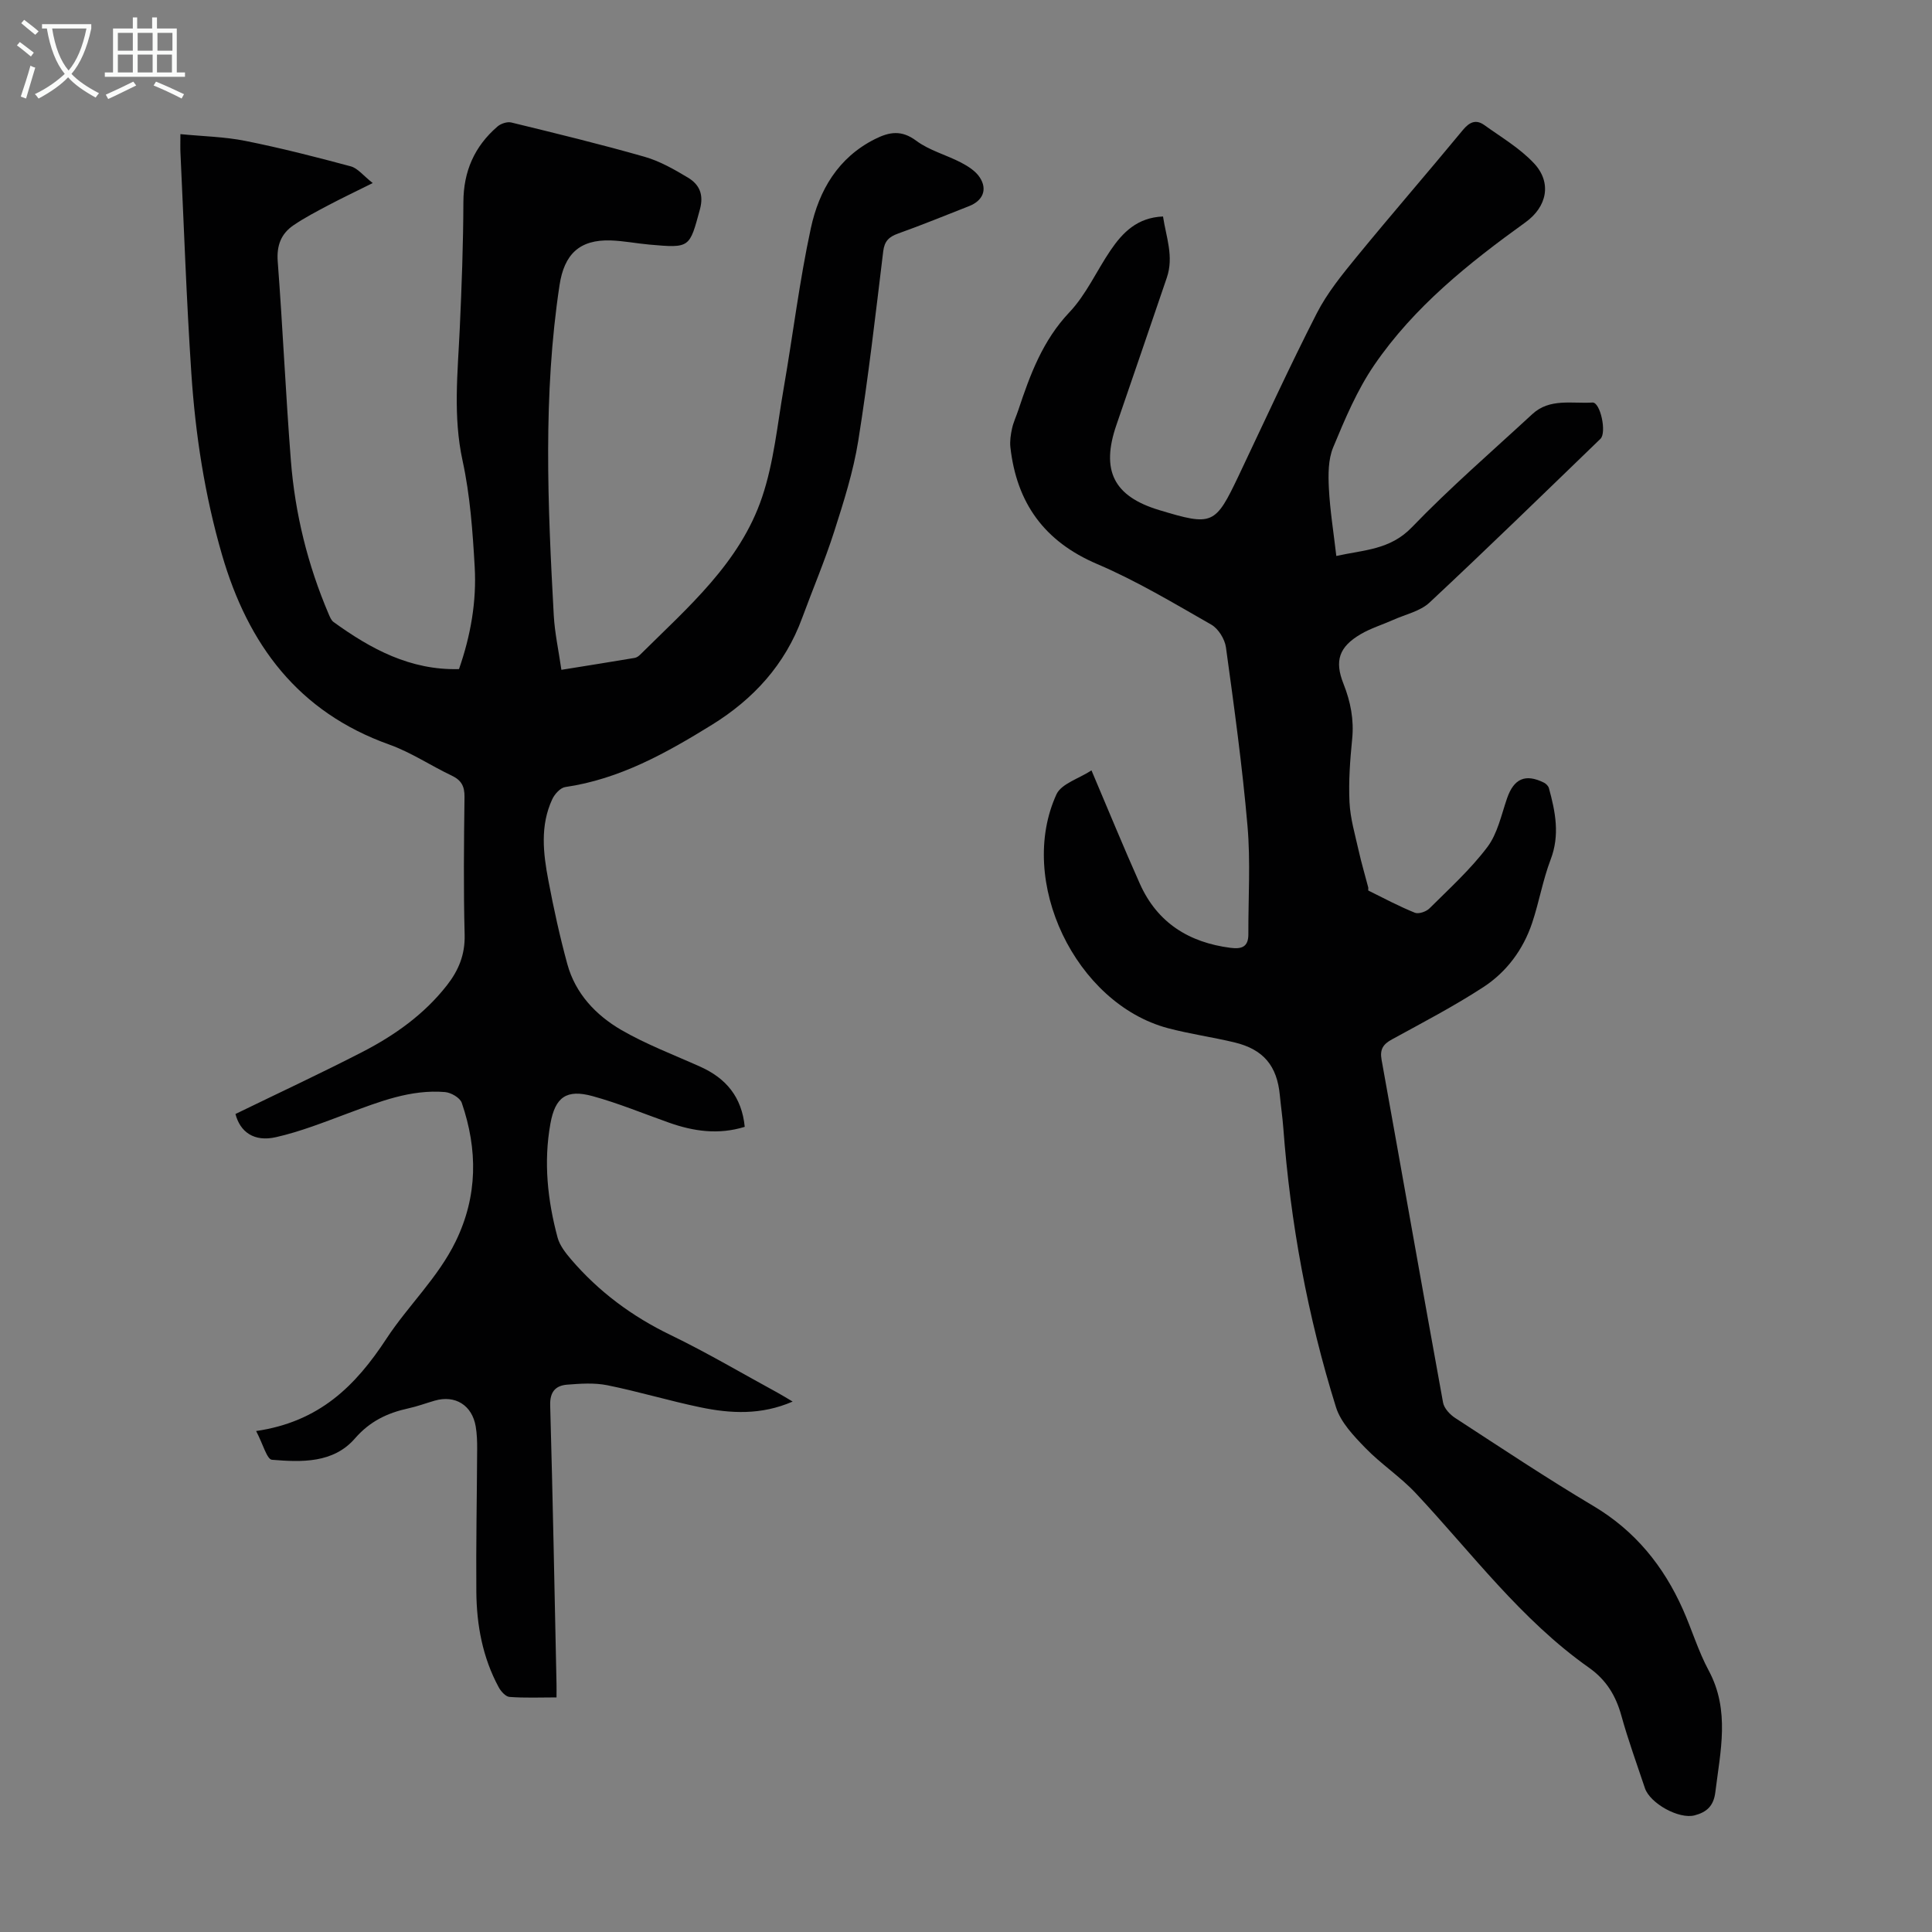
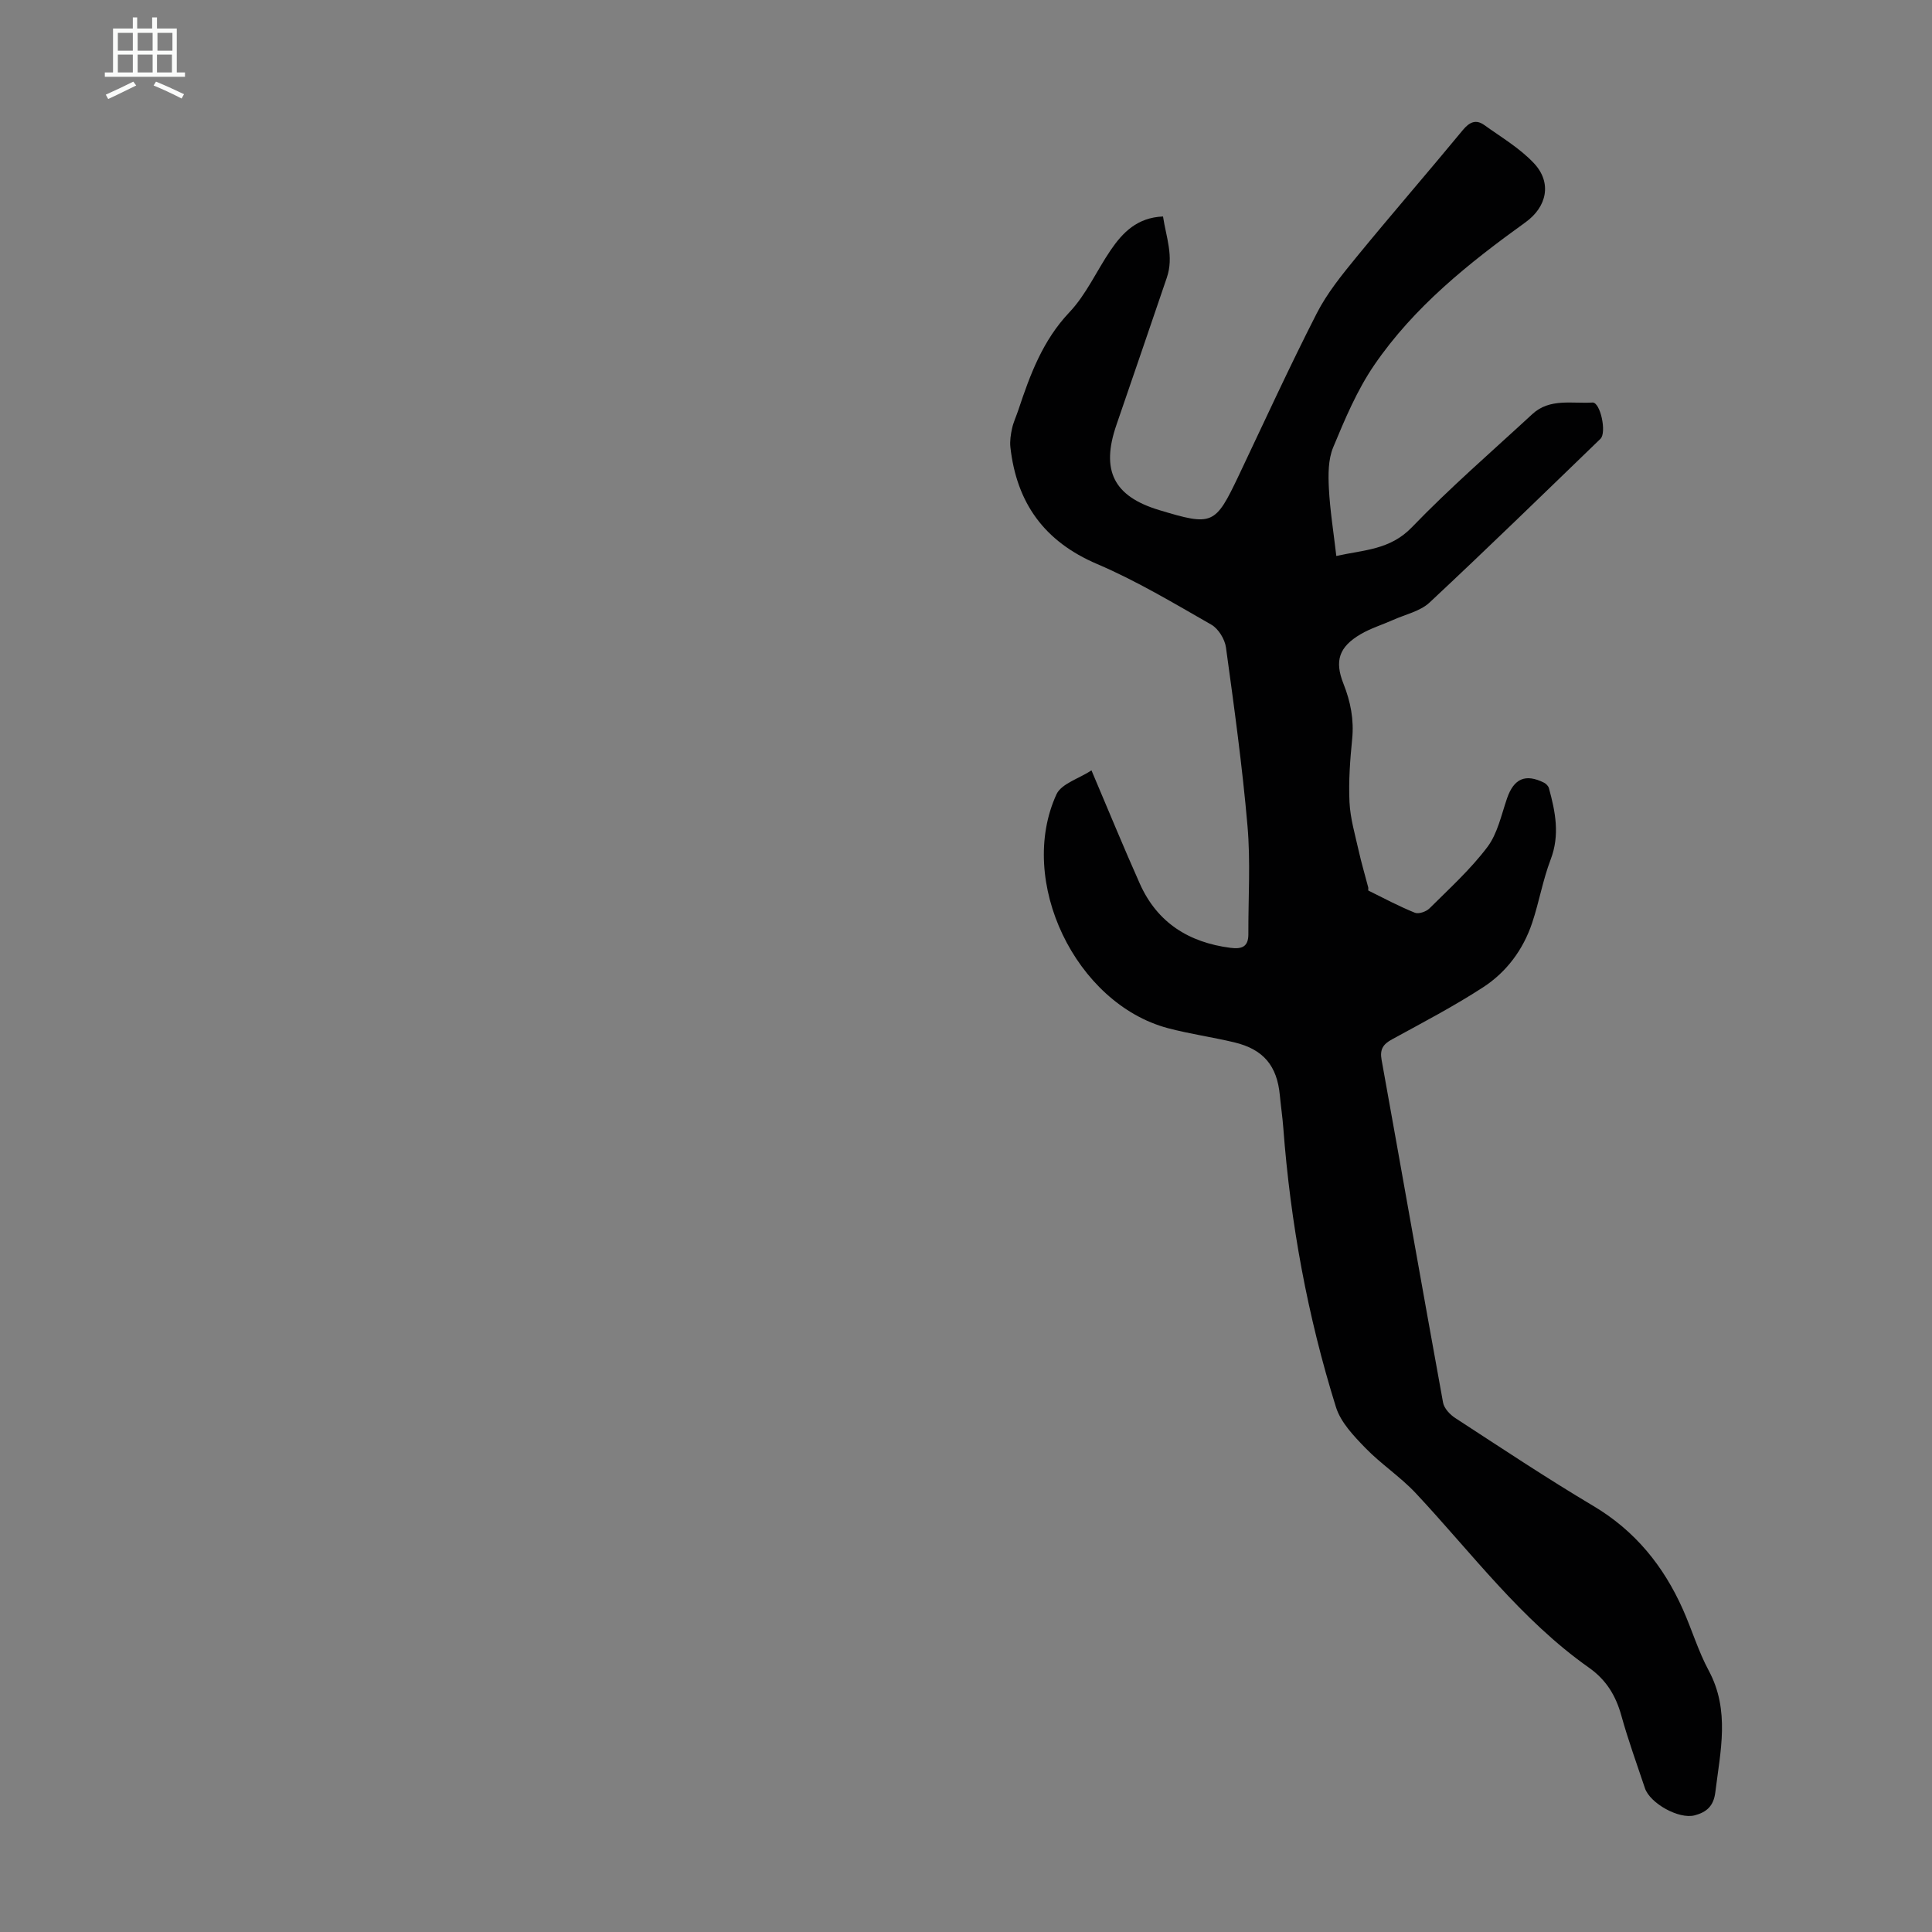
<svg xmlns="http://www.w3.org/2000/svg" enable-background="new 0 0 400 400" viewBox="0 0 400 400">
  <rect x="0" y="0" width="400" height="400" fill="#808080" stroke="none" />
-   <path d="m53.03 296.28c13.11-1.93 20.55-9.31 27-19.15 4.47-6.82 10.64-12.57 14.32-20.12 4.58-9.42 4.57-19.01 1.25-28.69-.36-1.04-2.22-2.12-3.47-2.22-7.12-.59-13.59 2-20.11 4.41-4.9 1.82-9.81 3.78-14.89 4.93-4.59 1.04-7.43-1.13-8.38-4.8 8.81-4.29 17.61-8.38 26.23-12.82 6.7-3.45 12.81-7.77 17.54-13.81 2.42-3.09 3.78-6.35 3.68-10.46-.25-9.51-.15-19.04-.03-28.56.03-2.22-.67-3.48-2.67-4.42-4.34-2.06-8.41-4.81-12.89-6.41-18.88-6.74-29.24-20.68-34.65-39.31-3.58-12.33-5.51-24.91-6.35-37.64-1.01-15.19-1.53-30.41-2.25-45.61-.05-.99-.01-1.99-.01-3.83 4.69.46 9.14.54 13.44 1.4 7.34 1.47 14.6 3.32 21.83 5.27 1.45.39 2.59 1.92 4.55 3.46-3.82 1.9-6.53 3.19-9.18 4.59-2.45 1.3-4.94 2.59-7.23 4.15-2.56 1.75-3.51 4.18-3.26 7.49 1.04 13.72 1.65 27.48 2.72 41.2.86 10.99 3.48 21.62 7.82 31.79.26.6.54 1.32 1.03 1.67 7.72 5.58 15.88 10.01 25.96 9.74 2.42-6.94 3.66-14 3.25-21.17-.42-7.36-.95-14.81-2.51-21.98-2-9.19-1-18.24-.58-27.38.4-8.72.72-17.44.75-26.16.02-6.38 2.3-11.54 7.05-15.64.7-.61 2.02-1.05 2.87-.84 9.23 2.25 18.46 4.49 27.59 7.1 3.16.9 6.16 2.62 9.01 4.33 2.33 1.41 3.29 3.47 2.45 6.56-2.17 7.98-2.01 8.04-10.47 7.29-2.67-.24-5.33-.77-8-.86-6.49-.21-9.62 2.89-10.59 9.23-3.45 22.75-2.45 45.55-1.2 68.37.2 3.65 1 7.27 1.58 11.3 5.33-.86 10.26-1.64 15.18-2.47.41-.07.83-.37 1.14-.68 9.84-9.77 20.65-18.98 25.23-32.59 2.44-7.23 3.17-15.06 4.49-22.65 1.91-11.01 3.25-22.15 5.61-33.06 1.69-7.8 5.62-14.6 13.28-18.44 2.98-1.49 5.48-1.93 8.54.35 2.71 2.02 6.24 2.93 9.3 4.53 1.43.75 2.97 1.73 3.83 3.03 1.67 2.52.67 4.85-2.18 5.97-4.89 1.92-9.75 3.91-14.7 5.68-1.9.68-2.83 1.56-3.09 3.69-1.59 13.1-3.09 26.22-5.17 39.24-1.02 6.35-3 12.59-4.97 18.74-1.94 6.06-4.44 11.94-6.64 17.92-3.54 9.67-10.1 16.82-18.71 22.14-9.44 5.83-19.08 11.23-30.34 12.87-1.02.15-2.2 1.46-2.69 2.52-2.54 5.45-1.88 11.18-.81 16.8 1.1 5.82 2.37 11.63 3.93 17.34 1.67 6.1 5.9 10.56 11.15 13.62 5.19 3.01 10.9 5.16 16.4 7.63 5.3 2.39 8.57 6.24 9.18 12.44-5.43 1.68-10.6.94-15.72-.88-5.25-1.86-10.43-4.01-15.79-5.48-5.4-1.48-7.73.21-8.72 5.68-1.44 7.97-.6 15.85 1.48 23.6.44 1.63 1.63 3.15 2.76 4.48 5.74 6.71 12.64 11.84 20.64 15.7 7.54 3.65 14.77 7.93 22.14 11.94.95.52 1.86 1.09 3.13 1.84-6.53 2.84-12.86 2.49-19.14 1.18-6.45-1.34-12.78-3.26-19.23-4.56-2.68-.54-5.57-.34-8.33-.12-2.36.19-3.58 1.46-3.5 4.25.54 19.24.9 38.48 1.31 57.73.02.78 0 1.55 0 2.77-3.32 0-6.54.14-9.73-.1-.81-.06-1.79-1.16-2.25-2.02-3.32-6.14-4.56-12.85-4.62-19.74-.08-9.85.12-19.7.17-29.56.01-1.56-.04-3.15-.3-4.68-.75-4.4-4.25-6.57-8.49-5.34-1.83.53-3.62 1.2-5.47 1.6-4.33.95-7.94 2.66-11.03 6.21-4.48 5.17-11.04 4.94-17.19 4.43-1.05-.08-1.84-3.21-3.28-5.95z" fill="#010102" />
-   <path d="m225.98 159.5c3.53 8.31 6.65 15.94 10.01 23.46 3.61 8.08 10.15 12.17 18.78 13.28 2.33.3 3.7-.21 3.69-2.81-.03-7.48.47-15.01-.18-22.44-1.07-12.36-2.77-24.67-4.46-36.96-.24-1.71-1.57-3.87-3.04-4.71-7.74-4.42-15.44-9.05-23.62-12.54-10.96-4.67-16.67-12.65-17.97-24.18-.14-1.28.07-2.64.35-3.92.29-1.3.88-2.53 1.3-3.8 2.43-7.31 5.03-14.38 10.57-20.23 3.48-3.67 5.63-8.58 8.52-12.83 2.51-3.69 5.52-6.78 10.86-7 .63 4.22 2.29 8.3.78 12.69-3.48 10.15-6.91 20.31-10.42 30.45-3.26 9.44-.6 14.8 8.86 17.65 11.07 3.34 11.58 3.1 16.47-7.18 5.32-11.21 10.49-22.5 16.13-33.54 2.15-4.21 5.24-8.01 8.26-11.7 7.23-8.83 14.72-17.45 21.99-26.26 1.39-1.68 2.73-2.27 4.46-1.03 3.51 2.52 7.34 4.78 10.26 7.89 3.78 4.02 2.71 9.03-1.74 12.23-11.76 8.47-23.08 17.51-31.33 29.58-3.55 5.19-6.06 11.17-8.49 17.02-1.05 2.52-1.03 5.65-.89 8.47.23 4.56.97 9.09 1.54 14.02 5.65-1.27 11.1-1.23 15.63-5.93 7.91-8.21 16.57-15.7 24.96-23.45 3.6-3.33 8.23-2.12 12.44-2.39 1.63-.11 2.99 6.22 1.66 7.51-11.75 11.35-23.46 22.76-35.4 33.91-1.93 1.8-4.97 2.44-7.51 3.58-2.24 1-4.64 1.73-6.74 2.96-4.47 2.63-5.46 5.5-3.55 10.29 1.47 3.71 2.19 7.41 1.79 11.43-.43 4.34-.76 8.73-.55 13.07.16 3.36 1.15 6.69 1.89 10 .57 2.57 1.33 5.1 1.99 7.65.05.21-.06.6.04.65 3.18 1.58 6.33 3.25 9.61 4.58.78.32 2.35-.22 3.03-.9 4.12-4.1 8.49-8.07 11.97-12.68 2.12-2.8 2.9-6.66 4.09-10.11 1.4-4.06 3.78-5.16 7.64-3.24.44.22.91.7 1.03 1.15 1.34 4.89 2.3 9.69.35 14.78-1.62 4.24-2.38 8.8-3.83 13.12-1.85 5.52-5.3 10.16-10.11 13.29-6.08 3.96-12.55 7.33-18.92 10.82-1.81.99-2.53 2.04-2.14 4.21 4.27 23.65 8.42 47.33 12.73 70.98.22 1.2 1.43 2.49 2.53 3.2 9.47 6.16 18.88 12.43 28.58 18.2 8.65 5.14 14.54 12.43 18.55 21.43 1.86 4.18 3.18 8.64 5.34 12.65 4.45 8.28 2.41 16.69 1.37 25.2-.36 2.91-1.86 4.14-4.29 4.78-3.23.85-9.23-2.47-10.29-5.64-1.66-4.98-3.47-9.93-4.87-14.99-1.15-4.15-3.12-7.41-6.72-9.95-14.07-9.92-24.25-23.73-35.86-36.13-3.18-3.39-7.18-6.01-10.42-9.35-2.41-2.49-5.1-5.29-6.09-8.45-5.89-18.84-9.43-38.17-10.91-57.87-.17-2.23-.5-4.45-.71-6.68-.57-6.12-3.38-9.53-9.42-10.98-4.56-1.09-9.23-1.74-13.76-2.94-19.12-5.09-31.34-30.48-23.04-48.48 1.07-2.17 4.69-3.22 7.22-4.89z" fill="#010102" />
+   <path d="m225.98 159.5c3.53 8.31 6.65 15.94 10.01 23.46 3.61 8.08 10.15 12.17 18.78 13.28 2.33.3 3.7-.21 3.69-2.81-.03-7.48.47-15.01-.18-22.44-1.07-12.36-2.77-24.67-4.46-36.96-.24-1.71-1.57-3.87-3.04-4.71-7.74-4.42-15.44-9.05-23.62-12.54-10.96-4.67-16.67-12.65-17.97-24.18-.14-1.28.07-2.64.35-3.92.29-1.3.88-2.53 1.3-3.8 2.43-7.31 5.03-14.38 10.57-20.23 3.48-3.67 5.63-8.58 8.52-12.83 2.51-3.69 5.52-6.78 10.86-7 .63 4.22 2.29 8.3.78 12.69-3.48 10.15-6.91 20.31-10.42 30.45-3.26 9.44-.6 14.8 8.86 17.65 11.07 3.34 11.58 3.1 16.47-7.18 5.32-11.21 10.49-22.5 16.13-33.54 2.15-4.21 5.24-8.01 8.26-11.7 7.23-8.83 14.72-17.45 21.99-26.26 1.39-1.68 2.73-2.27 4.46-1.03 3.51 2.52 7.34 4.78 10.26 7.89 3.78 4.02 2.71 9.03-1.74 12.23-11.76 8.47-23.08 17.51-31.33 29.58-3.55 5.19-6.06 11.17-8.49 17.02-1.05 2.52-1.03 5.65-.89 8.47.23 4.56.97 9.09 1.54 14.02 5.65-1.27 11.1-1.23 15.63-5.93 7.91-8.21 16.57-15.7 24.96-23.45 3.6-3.33 8.23-2.12 12.44-2.39 1.63-.11 2.99 6.22 1.66 7.51-11.75 11.35-23.46 22.76-35.4 33.91-1.93 1.8-4.97 2.44-7.51 3.58-2.24 1-4.64 1.73-6.74 2.96-4.47 2.63-5.46 5.5-3.55 10.29 1.47 3.71 2.19 7.41 1.79 11.43-.43 4.34-.76 8.73-.55 13.07.16 3.36 1.15 6.69 1.89 10 .57 2.57 1.33 5.1 1.99 7.65.05.21-.06.6.04.65 3.18 1.58 6.33 3.25 9.61 4.58.78.32 2.35-.22 3.03-.9 4.12-4.1 8.49-8.07 11.97-12.68 2.12-2.8 2.9-6.66 4.09-10.11 1.4-4.06 3.78-5.16 7.64-3.24.44.22.91.7 1.03 1.15 1.34 4.89 2.3 9.69.35 14.78-1.62 4.24-2.38 8.8-3.83 13.12-1.85 5.52-5.3 10.16-10.11 13.29-6.08 3.96-12.55 7.33-18.92 10.82-1.81.99-2.53 2.04-2.14 4.21 4.27 23.65 8.42 47.33 12.73 70.98.22 1.2 1.43 2.49 2.53 3.2 9.47 6.16 18.88 12.43 28.58 18.2 8.65 5.14 14.54 12.43 18.55 21.43 1.86 4.18 3.18 8.64 5.34 12.65 4.45 8.28 2.41 16.69 1.37 25.2-.36 2.91-1.86 4.14-4.29 4.78-3.23.85-9.23-2.47-10.29-5.64-1.66-4.98-3.47-9.93-4.87-14.99-1.15-4.15-3.12-7.41-6.72-9.95-14.07-9.92-24.25-23.73-35.86-36.13-3.18-3.39-7.18-6.01-10.42-9.35-2.41-2.49-5.1-5.29-6.09-8.45-5.89-18.84-9.43-38.17-10.91-57.87-.17-2.23-.5-4.45-.71-6.68-.57-6.12-3.38-9.53-9.42-10.98-4.56-1.09-9.23-1.74-13.76-2.94-19.12-5.09-31.34-30.48-23.04-48.48 1.07-2.17 4.69-3.22 7.22-4.89" fill="#010102" />
  <g fill="#fafbfa">
-     <path d="m6.4 11.7c-1-.8-1.9-1.6-2.9-2.3l.6-.7c.9.7 1.9 1.4 2.9 2.2zm-2.1 8.3c.7-2.1 1.4-4.2 2-6.4.2.1.6.3 1 .4-.7 2.3-1.3 4.4-1.9 6.4zm3-12.8c-1.1-.9-2.1-1.7-2.9-2.4l.6-.7c1 .8 2 1.5 3 2.4zm1.4-1.3v-.9h10.2v.9c-.9 4.2-2.3 7.3-4.1 9.4 1.3 1.4 3.2 2.7 5.7 4-.2.2-.4.5-.7.9-2.5-1.4-4.4-2.7-5.7-4.2-1.4 1.5-3.5 3-6.1 4.4 0 0 0 0-.1-.1-.3-.4-.5-.7-.7-.8 2.7-1.3 4.7-2.8 6.2-4.2-1.8-2.2-3-5.3-3.7-9.4zm9.2 0h-7.1c.6 3.8 1.7 6.7 3.4 8.7 1.7-2 2.9-4.8 3.7-8.7z" />
    <path d="m31.6 3.6h.9v2.3h4.1v9.1h1.7v.9h-16.6v-.9h1.7v-9.1h4.1v-2.3h.9v2.3h3.1v-2.3zm-4 13.3.6.8c-1.9.9-3.8 1.9-5.8 2.8-.2-.3-.3-.6-.5-.9 2-.9 3.9-1.8 5.7-2.7zm-3.2-10.1v3.7h3.1v-3.7zm0 4.5v3.7h3.1v-3.7zm4.1-4.5v3.7h3.1v-3.7zm0 4.5v3.7h3.1v-3.7zm9.1 9.1c-2.1-1.1-4.1-2-5.8-2.7l.5-.8c2.2.9 4.1 1.8 5.8 2.6zm-1.9-13.6h-3.1v3.7h3.1zm-3.2 4.5v3.7h3.1v-3.7z" />
  </g>
</svg>